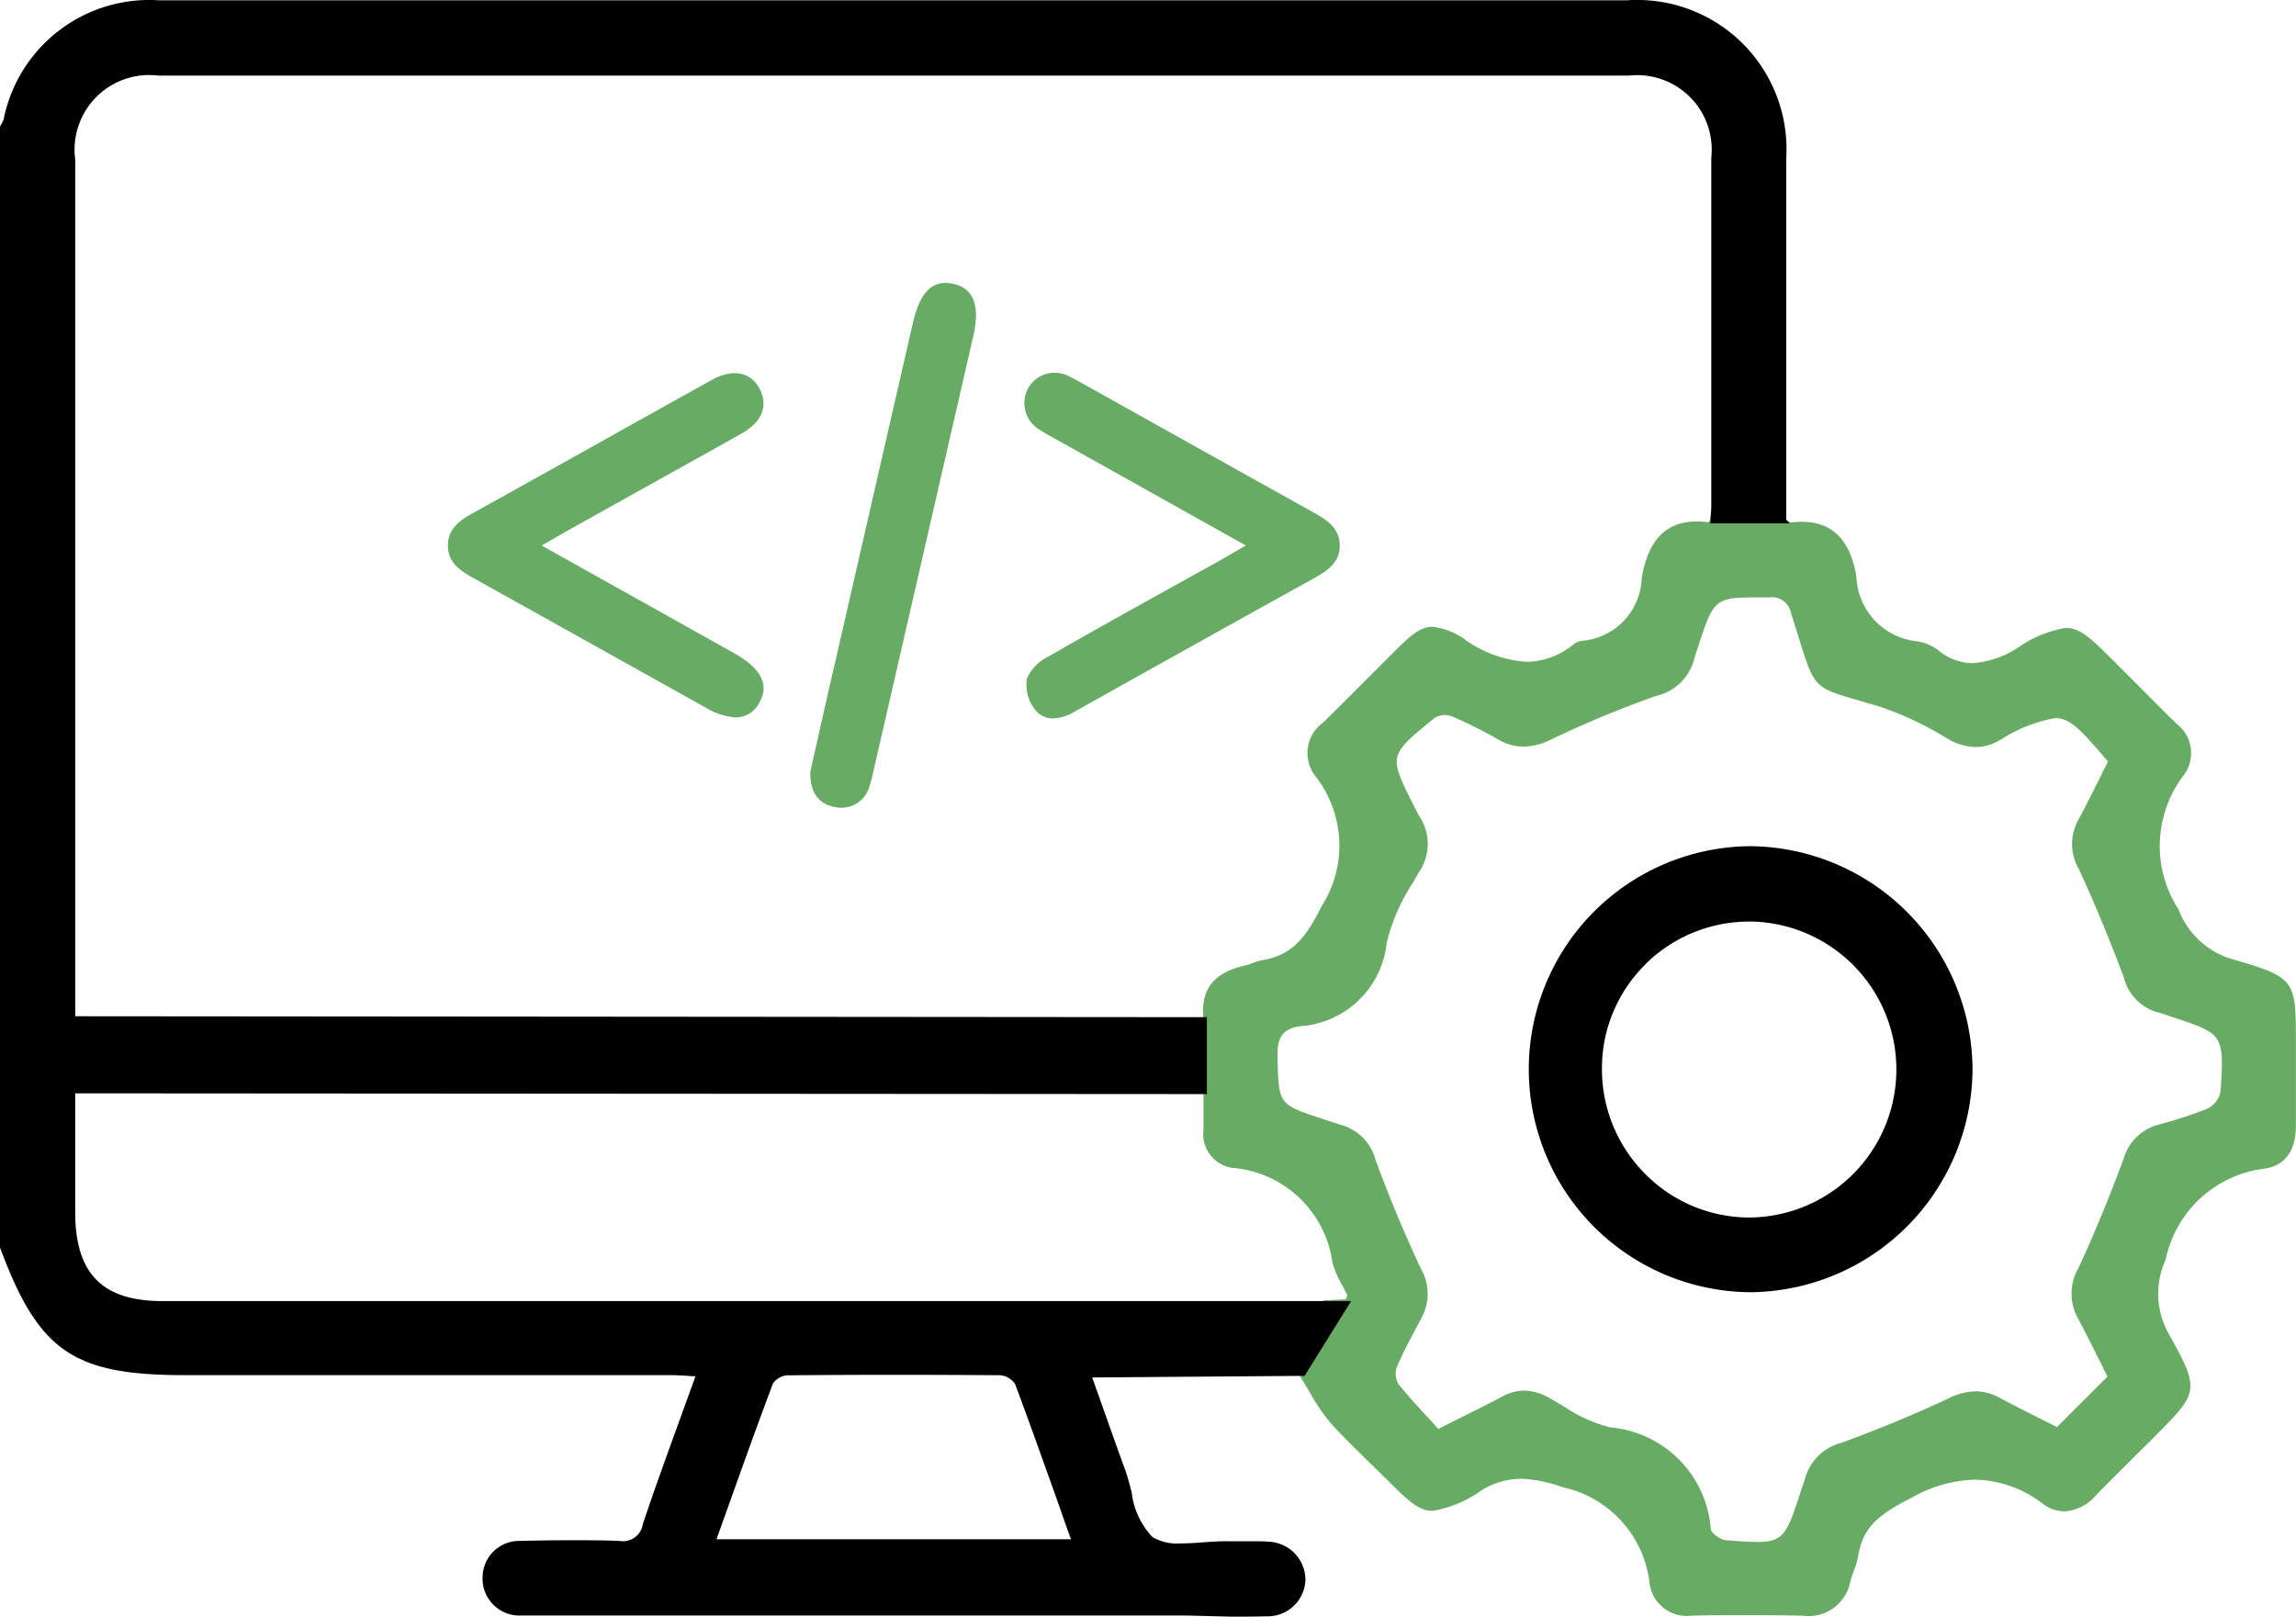
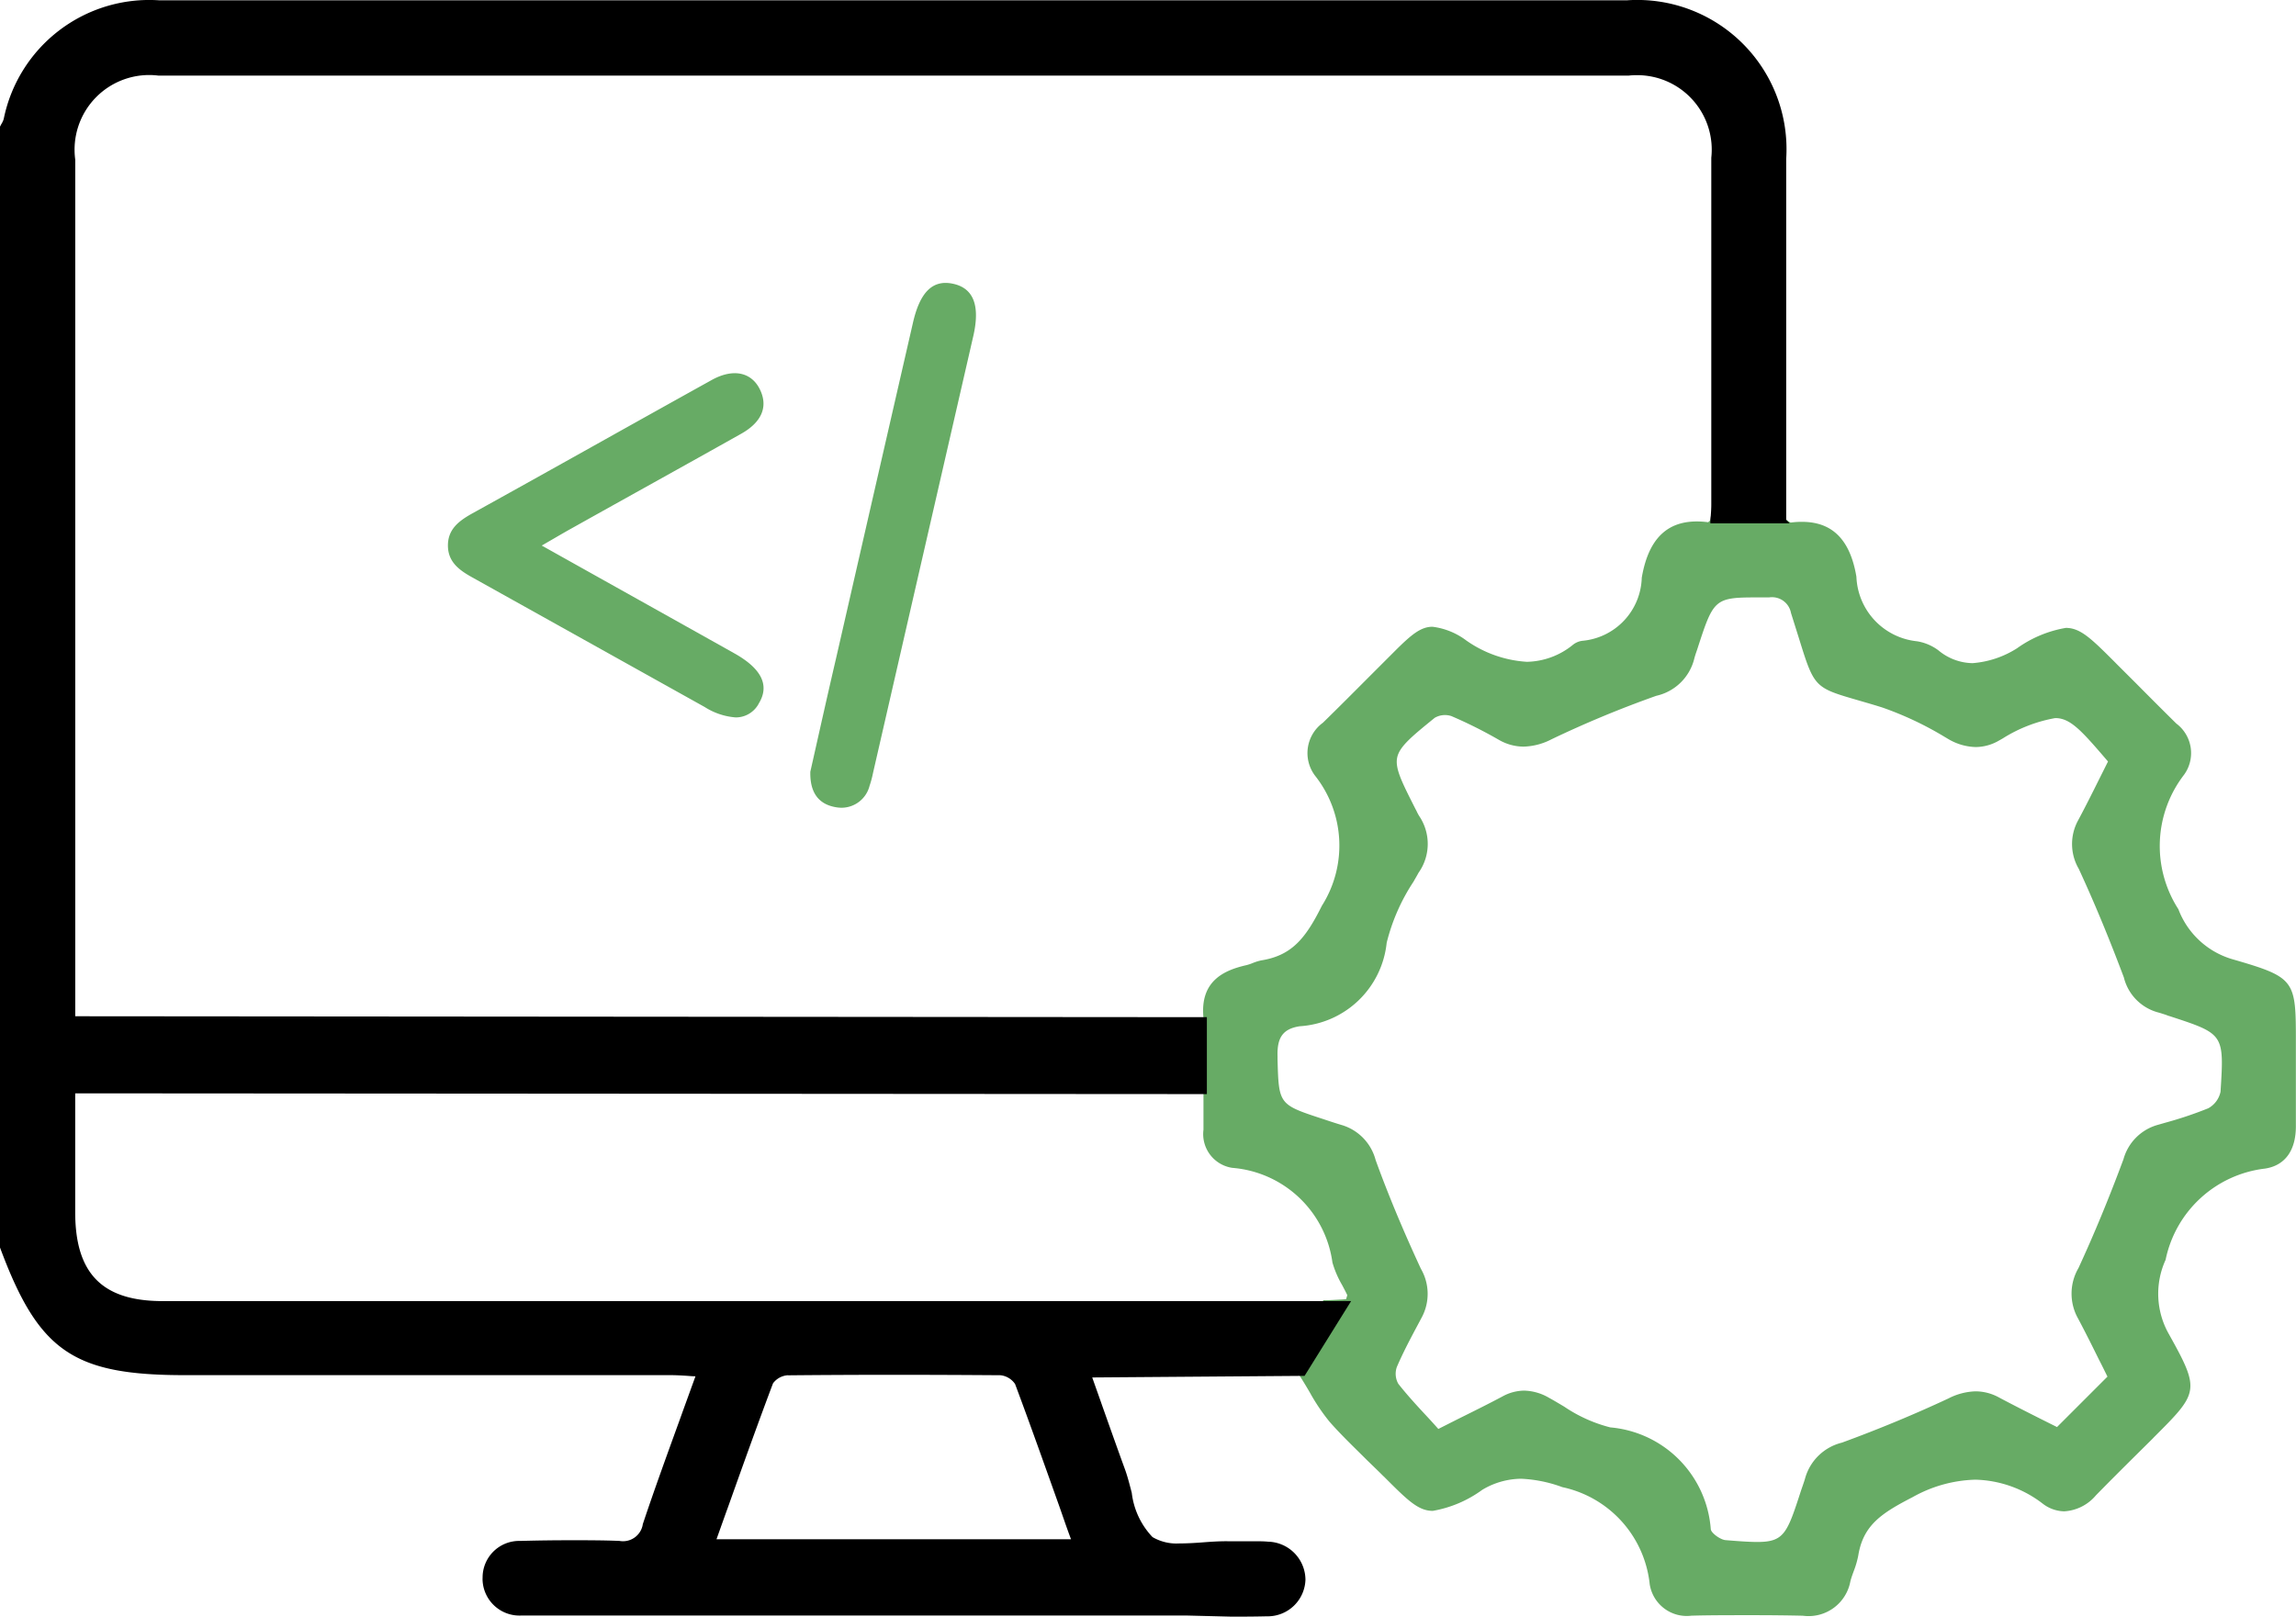
<svg xmlns="http://www.w3.org/2000/svg" width="54.617" height="38.466" viewBox="0 0 54.617 38.466">
  <g id="Years_of_operation" data-name="Years of operation" transform="translate(-206.236 -2645.978)">
    <g id="Group_74117" data-name="Group 74117">
      <path id="Union_105" data-name="Union 105" d="M249.119,2684.42c-.381-.009-.782-.013-1.229-.013-.5,0-1,0-1.38.011h-.031a.892.892,0,0,1-1-.749,2.644,2.644,0,0,0-2.077-2.308,3.227,3.227,0,0,0-.982-.2,1.825,1.825,0,0,0-.925.264,2.805,2.805,0,0,1-1.176.5c-.348,0-.6-.253-1.158-.811l-.026-.024c-.123-.123-.251-.246-.374-.365-.3-.3-.617-.6-.9-.923a4.705,4.705,0,0,1-.463-.687c-.075-.13-.154-.261-.247-.407l-.013-.017.577-1.778h.035c.124,0,.247-.009.366-.015a1.342,1.342,0,0,0,.143-.011.206.206,0,0,1,.015-.053l.011-.042c-.04-.084-.084-.167-.128-.249a2.333,2.333,0,0,1-.225-.526,2.614,2.614,0,0,0-2.383-2.253.812.812,0,0,1-.685-.907v-2.663c-.088-.885.5-1.134,1.022-1.253a1.119,1.119,0,0,0,.152-.051,1.212,1.212,0,0,1,.2-.062c.731-.116,1.059-.53,1.443-1.3a2.677,2.677,0,0,0-.167-3.1.893.893,0,0,1,.184-1.249l.01-.008c.368-.359.736-.729,1.092-1.086.2-.2.4-.4.6-.6.4-.4.628-.595.912-.595a1.683,1.683,0,0,1,.806.328,2.8,2.8,0,0,0,1.44.506,1.786,1.786,0,0,0,1.1-.409.446.446,0,0,1,.22-.091,1.551,1.551,0,0,0,1.412-1.5c.172-1.009.687-1.437,1.581-1.321a.308.308,0,0,1,.026-.025l.031-.026v-.025H248.7l.013.007.059.041a.232.232,0,0,0,.062.036,1.869,1.869,0,0,1,.269-.017c.722,0,1.145.426,1.293,1.305a1.607,1.607,0,0,0,1.438,1.536,1.154,1.154,0,0,1,.511.215,1.3,1.3,0,0,0,.813.306,2.287,2.287,0,0,0,1.062-.356,2.8,2.8,0,0,1,1.158-.483c.35,0,.608.258,1.172.821l.024.025.478.477c.311.314.634.637.954.953a.878.878,0,0,1,.185,1.217,2.775,2.775,0,0,0-.136,3.2,1.962,1.962,0,0,0,1.295,1.193c1.5.434,1.5.493,1.5,1.993v1.947c.009.6-.253.967-.738,1.039a2.74,2.74,0,0,0-2.361,2.17,1.945,1.945,0,0,0,.075,1.762c.755,1.352.714,1.394-.355,2.462l-.024.026-.423.419c-.308.306-.625.621-.932.936a1.064,1.064,0,0,1-.753.379.862.862,0,0,1-.5-.174,2.729,2.729,0,0,0-1.614-.579,3.215,3.215,0,0,0-1.489.414c-.727.376-1.176.658-1.295,1.387a2.128,2.128,0,0,1-.106.368c-.029.079-.06.163-.082.247a1.011,1.011,0,0,1-1.085.826Zm-6.039-5.187c.123.067.247.142.368.214a3.479,3.479,0,0,0,1.094.492,2.625,2.625,0,0,1,2.39,2.424c.011.09.225.246.348.258.3.025.559.044.76.044.641,0,.711-.212,1.042-1.233.013-.035.024-.071.035-.1.022-.066.046-.132.064-.2a1.208,1.208,0,0,1,.87-.83c.872-.319,1.727-.674,2.537-1.053a1.5,1.5,0,0,1,.643-.168,1.166,1.166,0,0,1,.564.15c.322.171.652.338.973.5l.4.2.6-.6.6-.6c-.066-.133-.13-.265-.2-.4-.161-.326-.328-.661-.5-.984a1.209,1.209,0,0,1,.011-1.2c.372-.806.722-1.652,1.07-2.588a1.173,1.173,0,0,1,.813-.817l.181-.052a9.117,9.117,0,0,0,1.024-.344.587.587,0,0,0,.291-.393c.086-1.374.086-1.374-1.2-1.795h0a.8.8,0,0,1-.1-.035c-.068-.021-.134-.044-.2-.061a1.145,1.145,0,0,1-.8-.829c-.357-.949-.707-1.794-1.073-2.584a1.172,1.172,0,0,1-.015-1.153c.176-.328.339-.654.511-1l.2-.4c-.625-.729-.89-1.033-1.255-1.033a3.472,3.472,0,0,0-1.249.484l-.042.024-.048.027a1.111,1.111,0,0,1-.553.154,1.34,1.34,0,0,1-.65-.189l-.086-.051a7.908,7.908,0,0,0-1.483-.7c-.233-.074-.427-.128-.6-.179-1.013-.293-1.026-.309-1.381-1.453l-.194-.617a.459.459,0,0,0-.522-.371h-.341c-.965,0-.988.069-1.364,1.225l-.026.077a1.79,1.79,0,0,0-.052.172,1.2,1.2,0,0,1-.9.867,25.506,25.506,0,0,0-2.489,1.033,1.523,1.523,0,0,1-.672.176,1.183,1.183,0,0,1-.577-.158,10.821,10.821,0,0,0-1.134-.568.482.482,0,0,0-.4.042c-.536.436-.834.678-.89.94s.106.579.427,1.214h0l.033.063a1.067,1.067,0,0,0,.064.12,1.185,1.185,0,0,1-.015,1.345c-.04.074-.082.144-.121.214a4.667,4.667,0,0,0-.639,1.456,2.219,2.219,0,0,1-2.07,1.985c-.392.061-.54.261-.526.714v.072c.029,1.076.029,1.076,1.079,1.42.147.049.3.1.454.146a1.181,1.181,0,0,1,.8.83c.293.809.645,1.656,1.077,2.588a1.188,1.188,0,0,1,.022,1.154l-.059.111c-.185.347-.379.706-.535,1.072a.484.484,0,0,0,.035.4c.223.283.471.551.712.809.081.088.161.176.24.265l.469-.237c.371-.184.722-.358,1.058-.537a1.085,1.085,0,0,1,.518-.138,1.229,1.229,0,0,1,.584.169Z" fill="#67ab65" />
-       <path id="Union_107" data-name="Union 107" d="M247.816,2676.722a5.306,5.306,0,0,1,.048-10.611h.024a5.333,5.333,0,0,1,5.27,5.339,5.331,5.331,0,0,1-5.283,5.273Zm-2.438-7.8a3.469,3.469,0,0,0-1.035,2.476,3.525,3.525,0,0,0,1.032,2.514,3.481,3.481,0,0,0,2.479,1.033h.006a3.521,3.521,0,0,0,.042-7.041h-.031a3.515,3.515,0,0,0-2.493,1.013Z" />
      <path id="Union_108" data-name="Union 108" d="M234.455,2684.415H218.646a.88.88,0,0,1-.93-.827.594.594,0,0,1,0-.073.87.87,0,0,1,.865-.875h.046c.4-.011.8-.016,1.191-.016s.776,0,1.153.016a.477.477,0,0,0,.554-.384l0-.009c.276-.827.571-1.636.882-2.494.121-.337.247-.682.373-1.03-.071,0-.135-.006-.2-.011-.143-.009-.267-.016-.393-.016H210.636c-2.66,0-3.482-.566-4.4-3.037v-26.668c.011-.019.02-.039.031-.059a.539.539,0,0,0,.057-.121,3.533,3.533,0,0,1,3.694-2.826h34.923a3.551,3.551,0,0,1,3.785,3.772v8.591l.082.081h-1.886v-.053a.57.57,0,0,1,.009-.121c.007-.091.013-.181.013-.275v-8.248a1.772,1.772,0,0,0-1.568-1.955,1.817,1.817,0,0,0-.4,0H210.006a1.775,1.775,0,0,0-1.98,2v20.38l26.919.022v1.83h-.051l-26.869-.018v2.827c0,1.462.644,2.116,2.08,2.116h28.271l-1.107,1.779h-.03l-5.021.038c.077.221.157.44.232.657.188.53.364,1.028.549,1.535.062.172.11.364.159.551a1.837,1.837,0,0,0,.494,1.055,1.135,1.135,0,0,0,.635.151c.179,0,.375-.011.567-.026s.4-.028.584-.026h.589c.146,0,.265,0,.37.01a.912.912,0,0,1,.893.906.9.9,0,0,1-.918.87h-.008c-.24.006-.5.008-.825.008Zm-9.472-5.717a.477.477,0,0,0-.359.193c-.364.967-.707,1.925-1.068,2.939-.093.254-.183.512-.276.77h8.433c-.1-.265-.187-.525-.278-.783-.357-1-.695-1.954-1.052-2.909a.48.48,0,0,0-.348-.21c-.838-.006-1.687-.01-2.525-.01S225.817,2678.692,224.983,2678.7Z" />
    </g>
    <path id="Path_333609" data-name="Path 333609" d="M226.1,2665.18c-.4-.075-.6-.354-.588-.841.194-.86.4-1.788.617-2.719q.91-3.98,1.824-7.962c.168-.736.472-1.034.957-.928s.644.518.479,1.242q-1.194,5.2-2.384,10.389a2.424,2.424,0,0,1-.084.314.69.69,0,0,1-.658.521A.813.813,0,0,1,226.1,2665.18Z" fill="#67ab65" />
-     <path id="Path_333610" data-name="Path 333610" d="M230.862,2662.868a.972.972,0,0,1-.2-.739,1.06,1.06,0,0,1,.518-.533c1.361-.783,2.737-1.539,4.107-2.3.174-.1.344-.2.584-.34l-4.349-2.434c-.174-.1-.353-.19-.523-.3a.742.742,0,0,1-.315-.99.724.724,0,0,1,.982-.3l.013.007c.084.038.165.084.245.127q2.781,1.557,5.564,3.108c.322.179.62.375.618.79,0,.392-.285.586-.591.759q-2.868,1.59-5.727,3.193a1.059,1.059,0,0,1-.5.155A.531.531,0,0,1,230.862,2662.868Z" fill="#67ab65" />
    <path id="Path_333611" data-name="Path 333611" d="M223,2662.8l-5.527-3.083c-.311-.172-.582-.368-.582-.761s.269-.589.582-.764c1.9-1.051,3.791-2.117,5.688-3.17.527-.294.975-.186,1.169.259.172.393.015.748-.463,1.017-1.343.755-2.692,1.5-4.035,2.252-.214.119-.426.245-.709.408,1.567.878,3.072,1.718,4.576,2.561.651.363.847.76.593,1.186a.618.618,0,0,1-.554.342A1.591,1.591,0,0,1,223,2662.8Z" fill="#67ab65" />
  </g>
</svg>